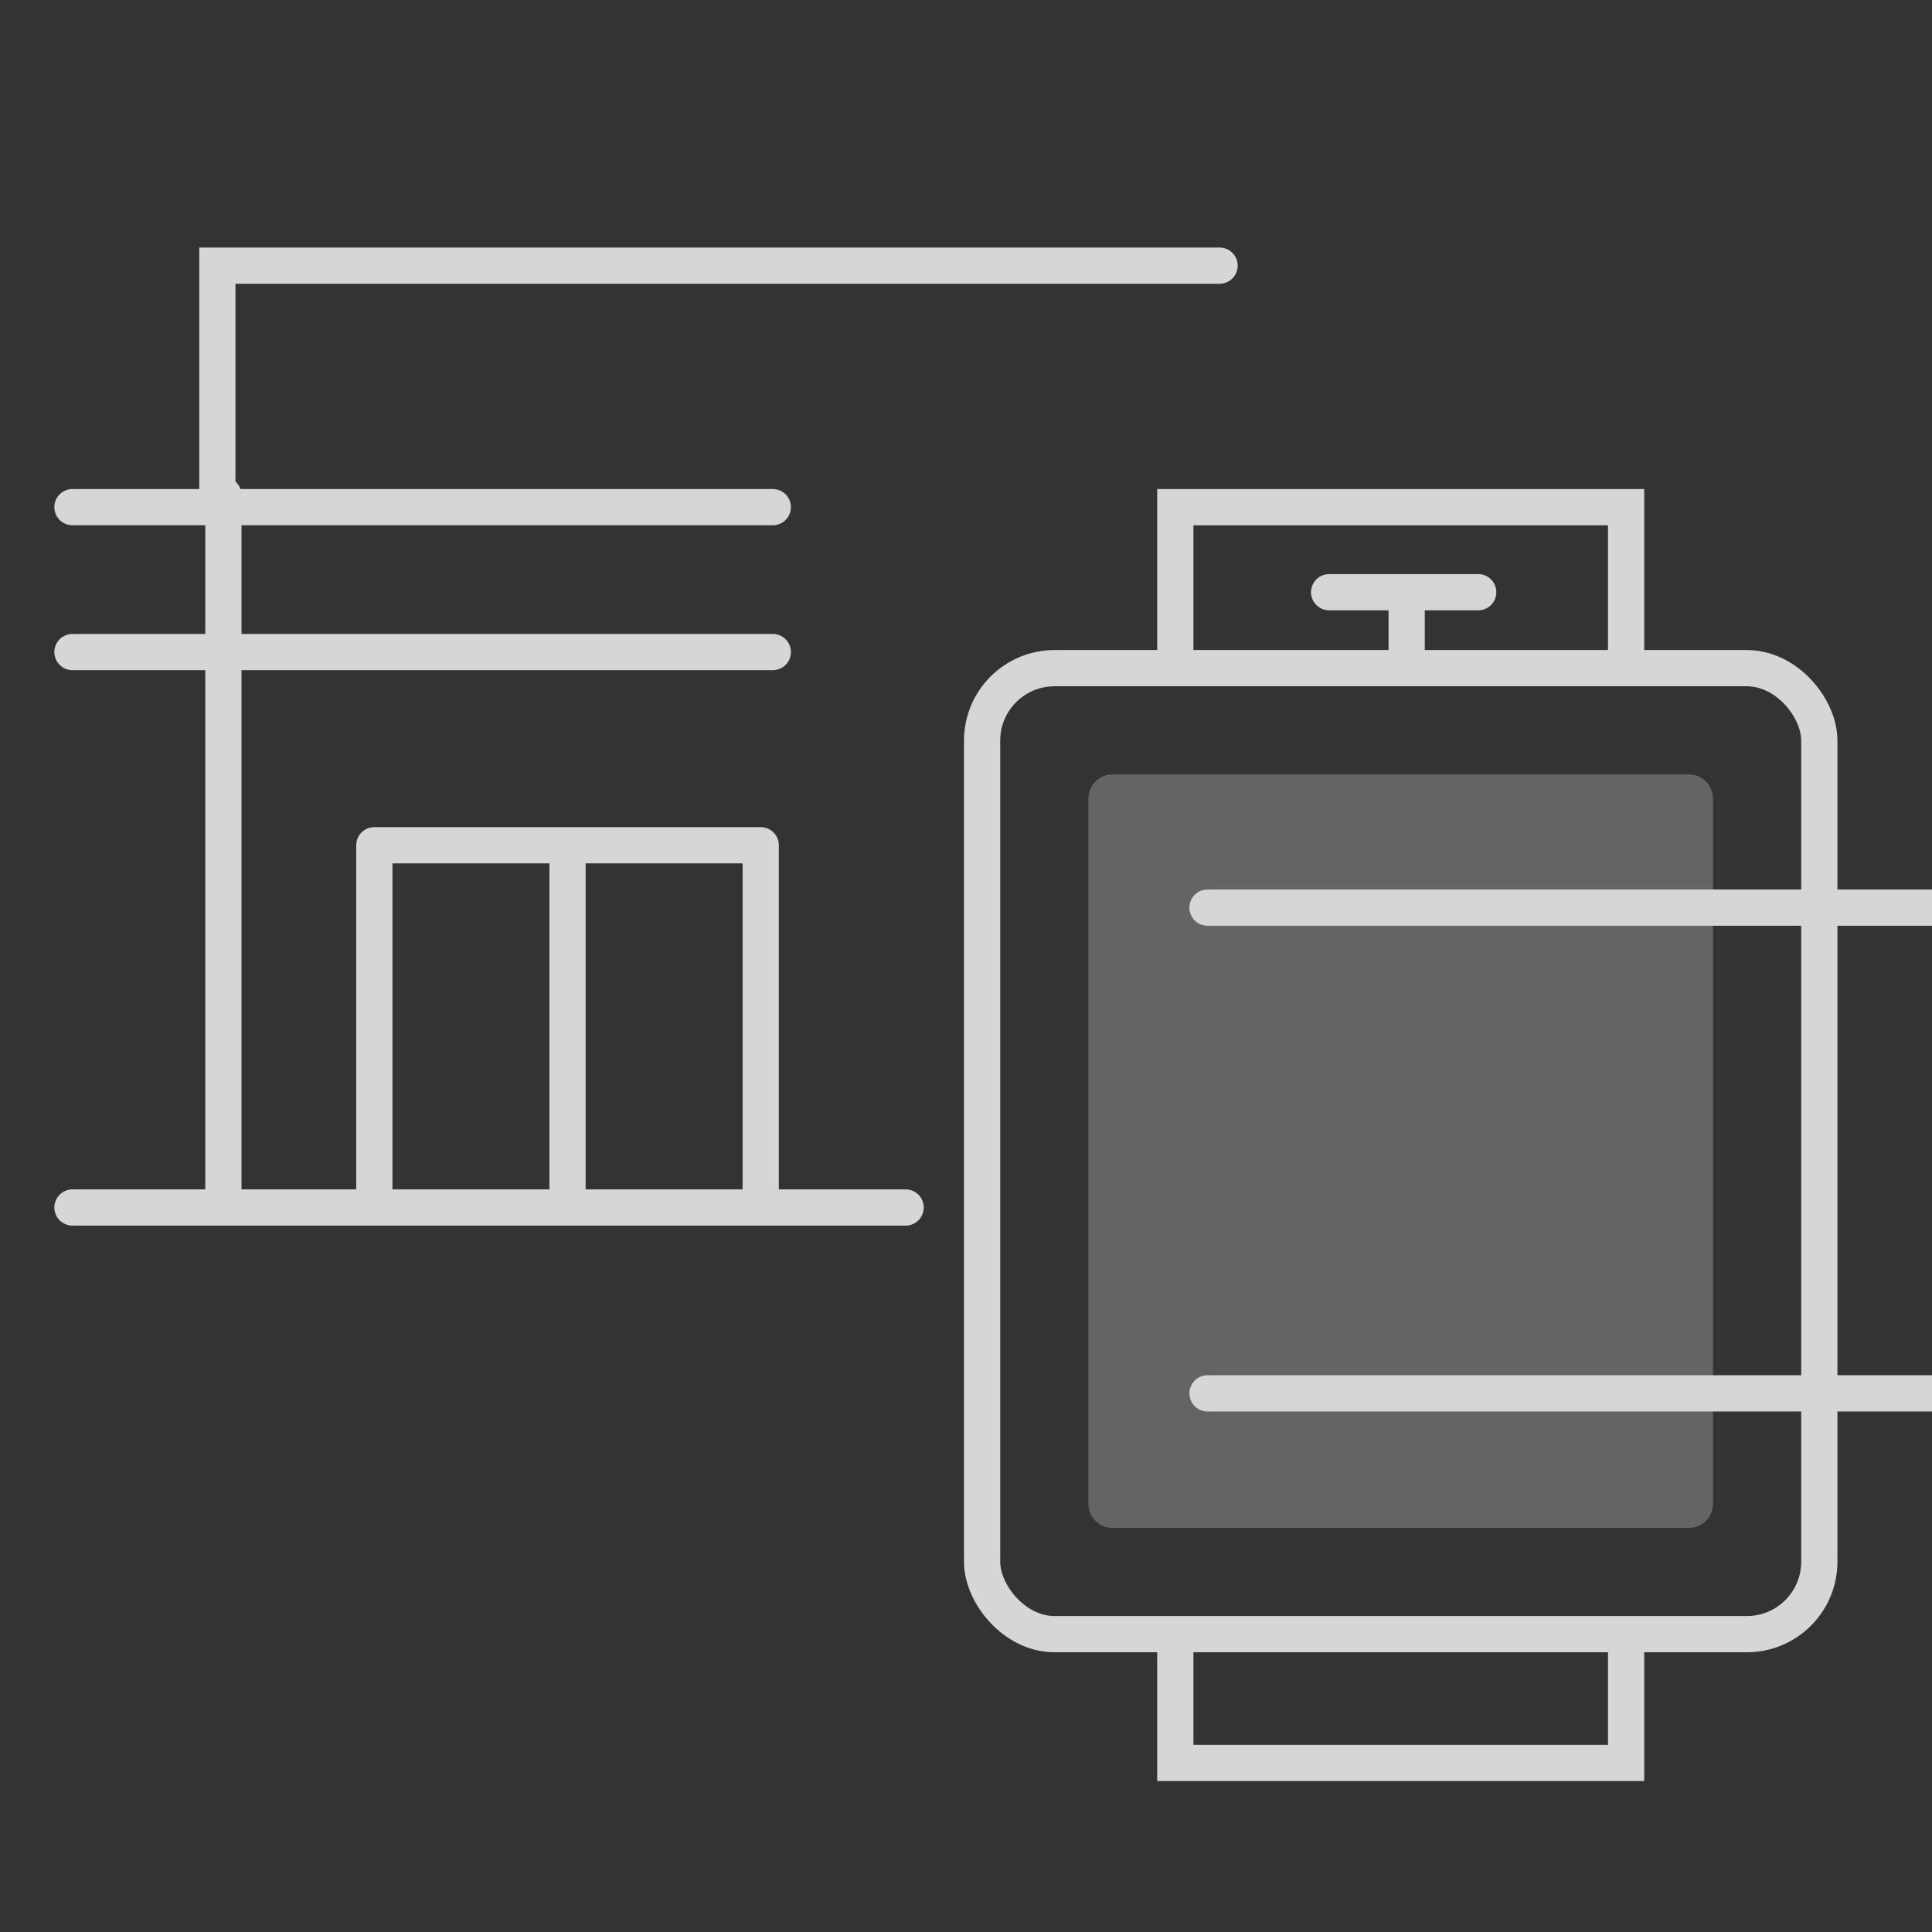
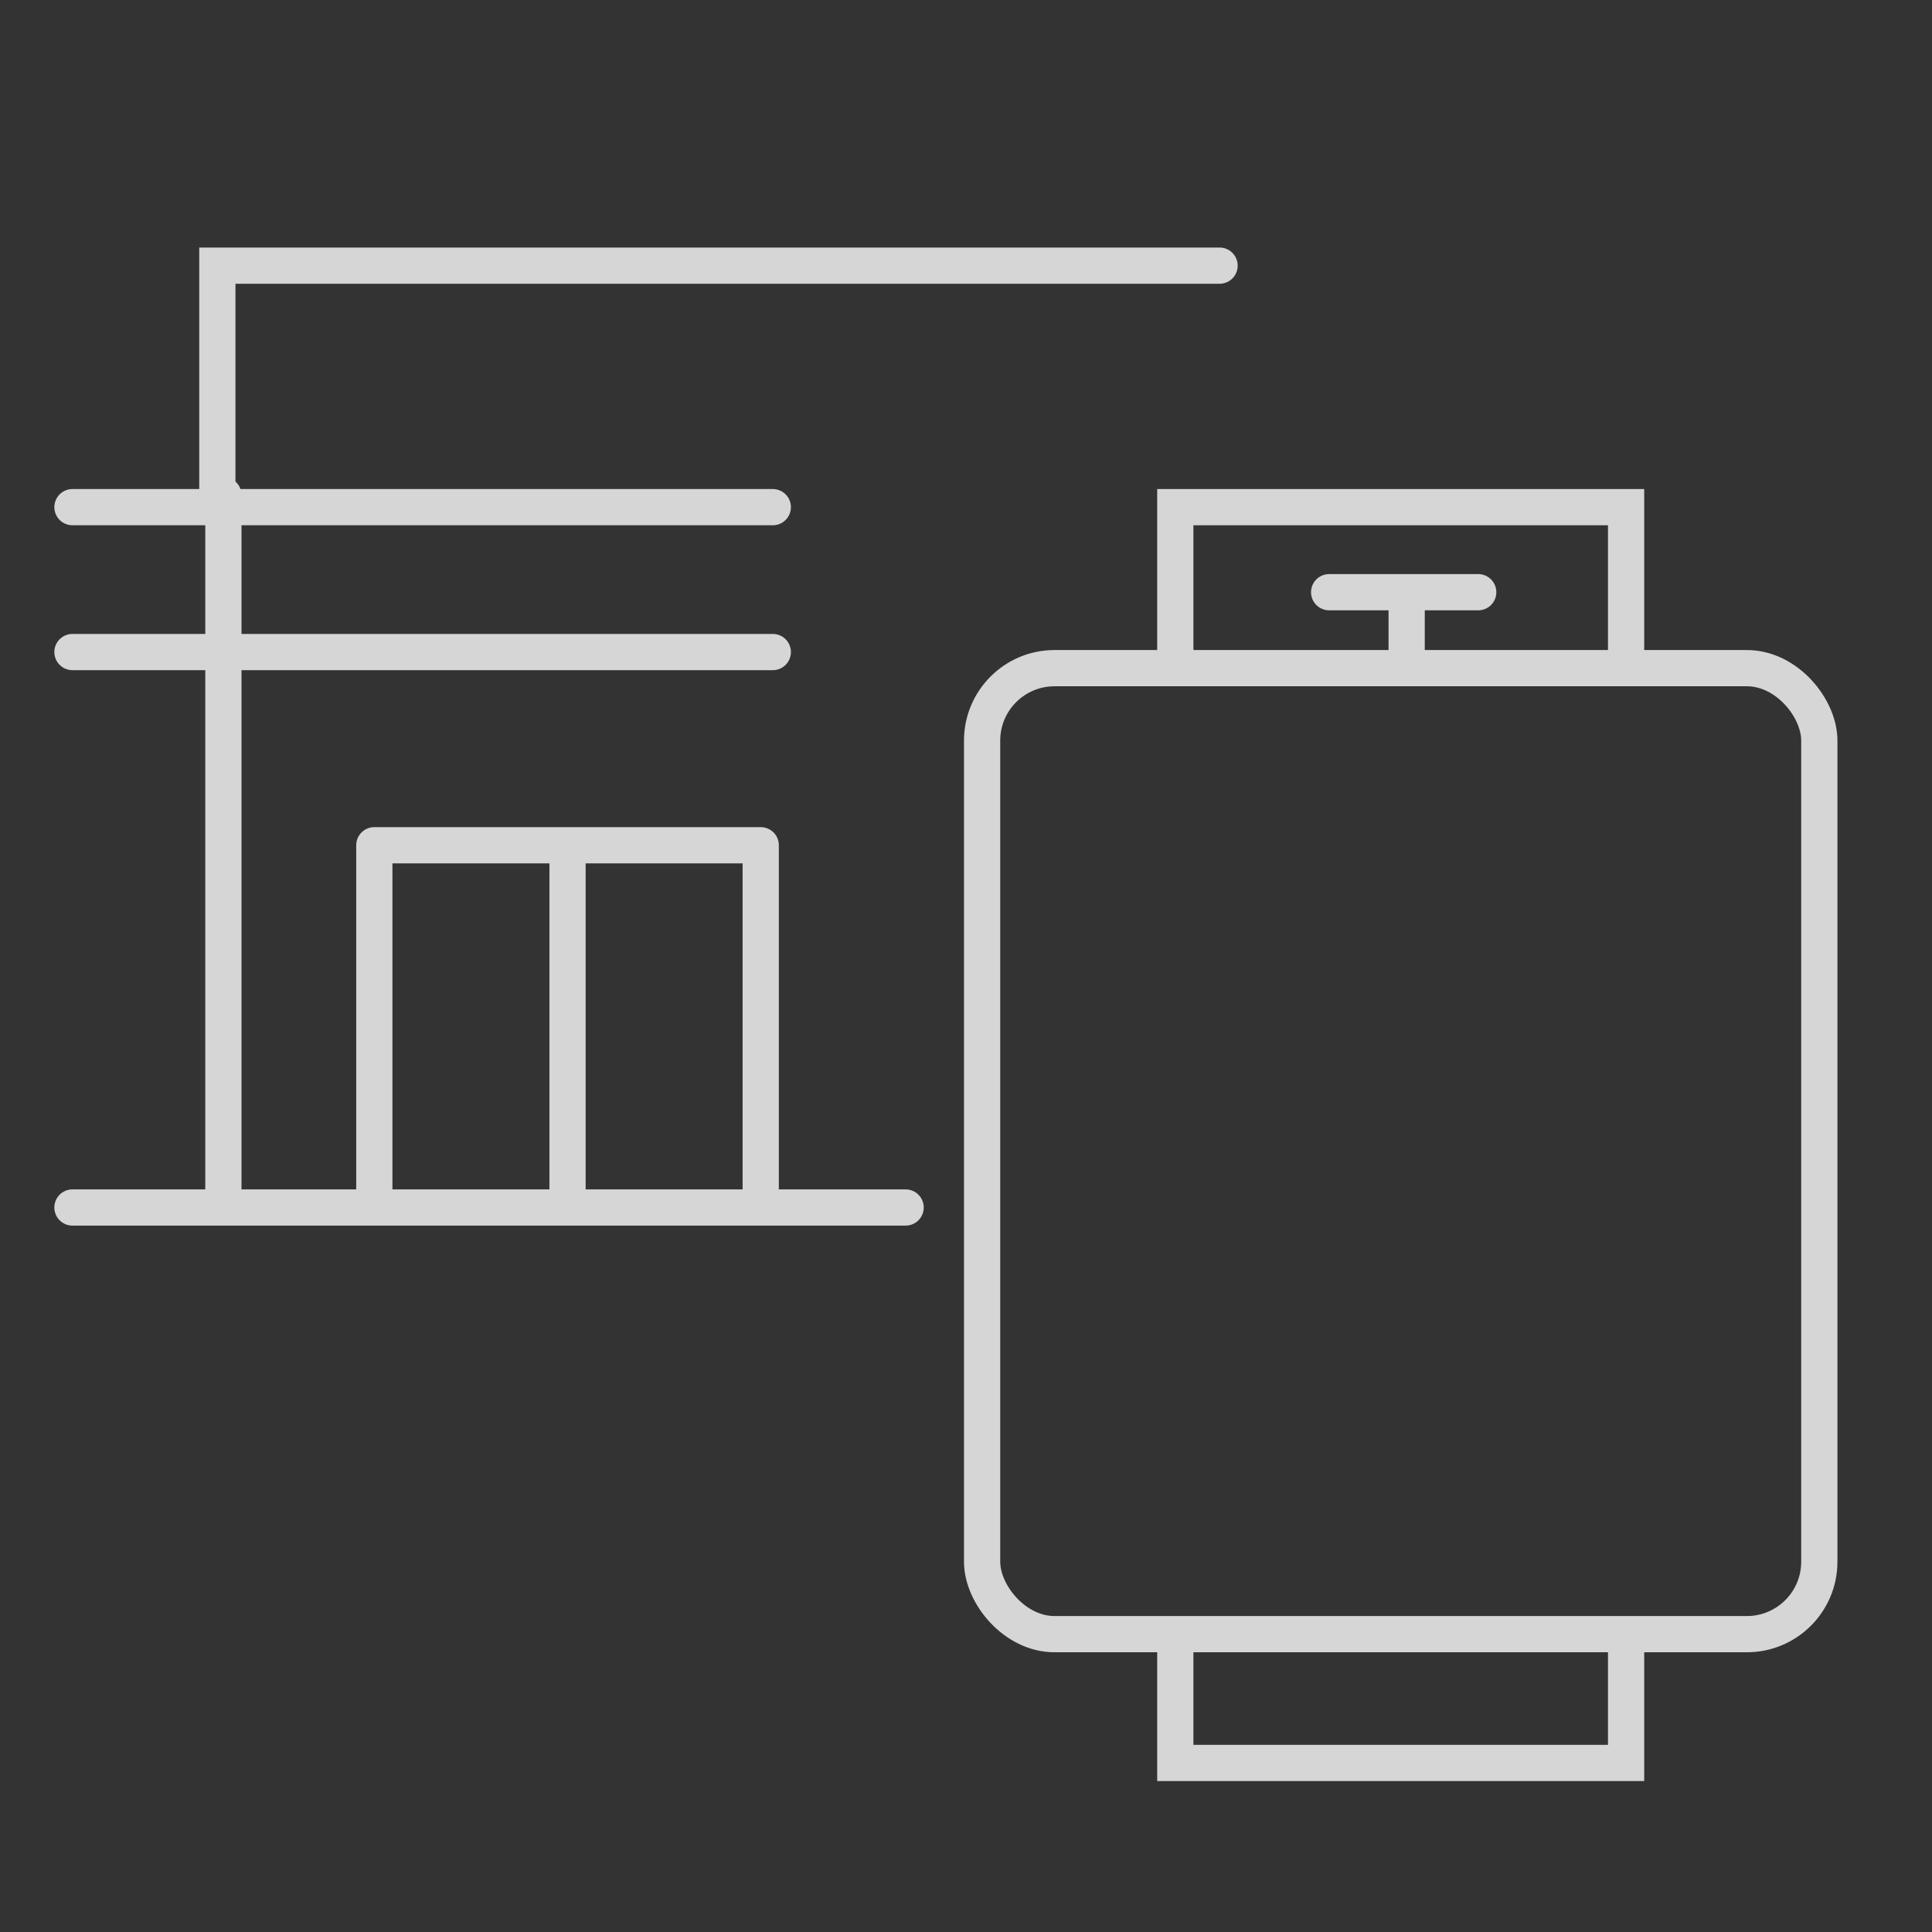
<svg xmlns="http://www.w3.org/2000/svg" width="80" height="80">
  <rect width="100%" height="100%" fill="#333333" stroke="none" />
  <g fill="none" fill-rule="evenodd" opacity=".8">
    <g stroke="#FFF" stroke-width="1.5" transform="translate(40 21)">
      <rect x=".667" y="6.667" width="34.667" height="40" rx="3" />
      <path d="M27.333 46.667V52H8.667v-5.333" />
      <path stroke-linecap="round" d="M18.247 6.608V3.522M21.21 3.522h-6.173" />
      <path d="M27.333 6.667V0H8.667v6.667" />
-       <path stroke-linecap="round" d="M40 36.696H10M40 16.583H10" />
    </g>
-     <path d="M69.933 32.067H46.067a1 1 0 0 0-1 1v29.2a1 1 0 0 0 1 1h23.866a1 1 0 0 0 1-1v-29.2a1 1 0 0 0-1-1Z" fill="#FFF" opacity=".3" />
    <path stroke="#FFF" stroke-width="1.5" stroke-linecap="round" d="M9.25 20.5V50M23.5 35v15M15.5 35v15M31.5 35v15M37.5 50H3M31.5 35h-16M50.5 11H9v10M32 21H3M32 27H3" />
  </g>
</svg>